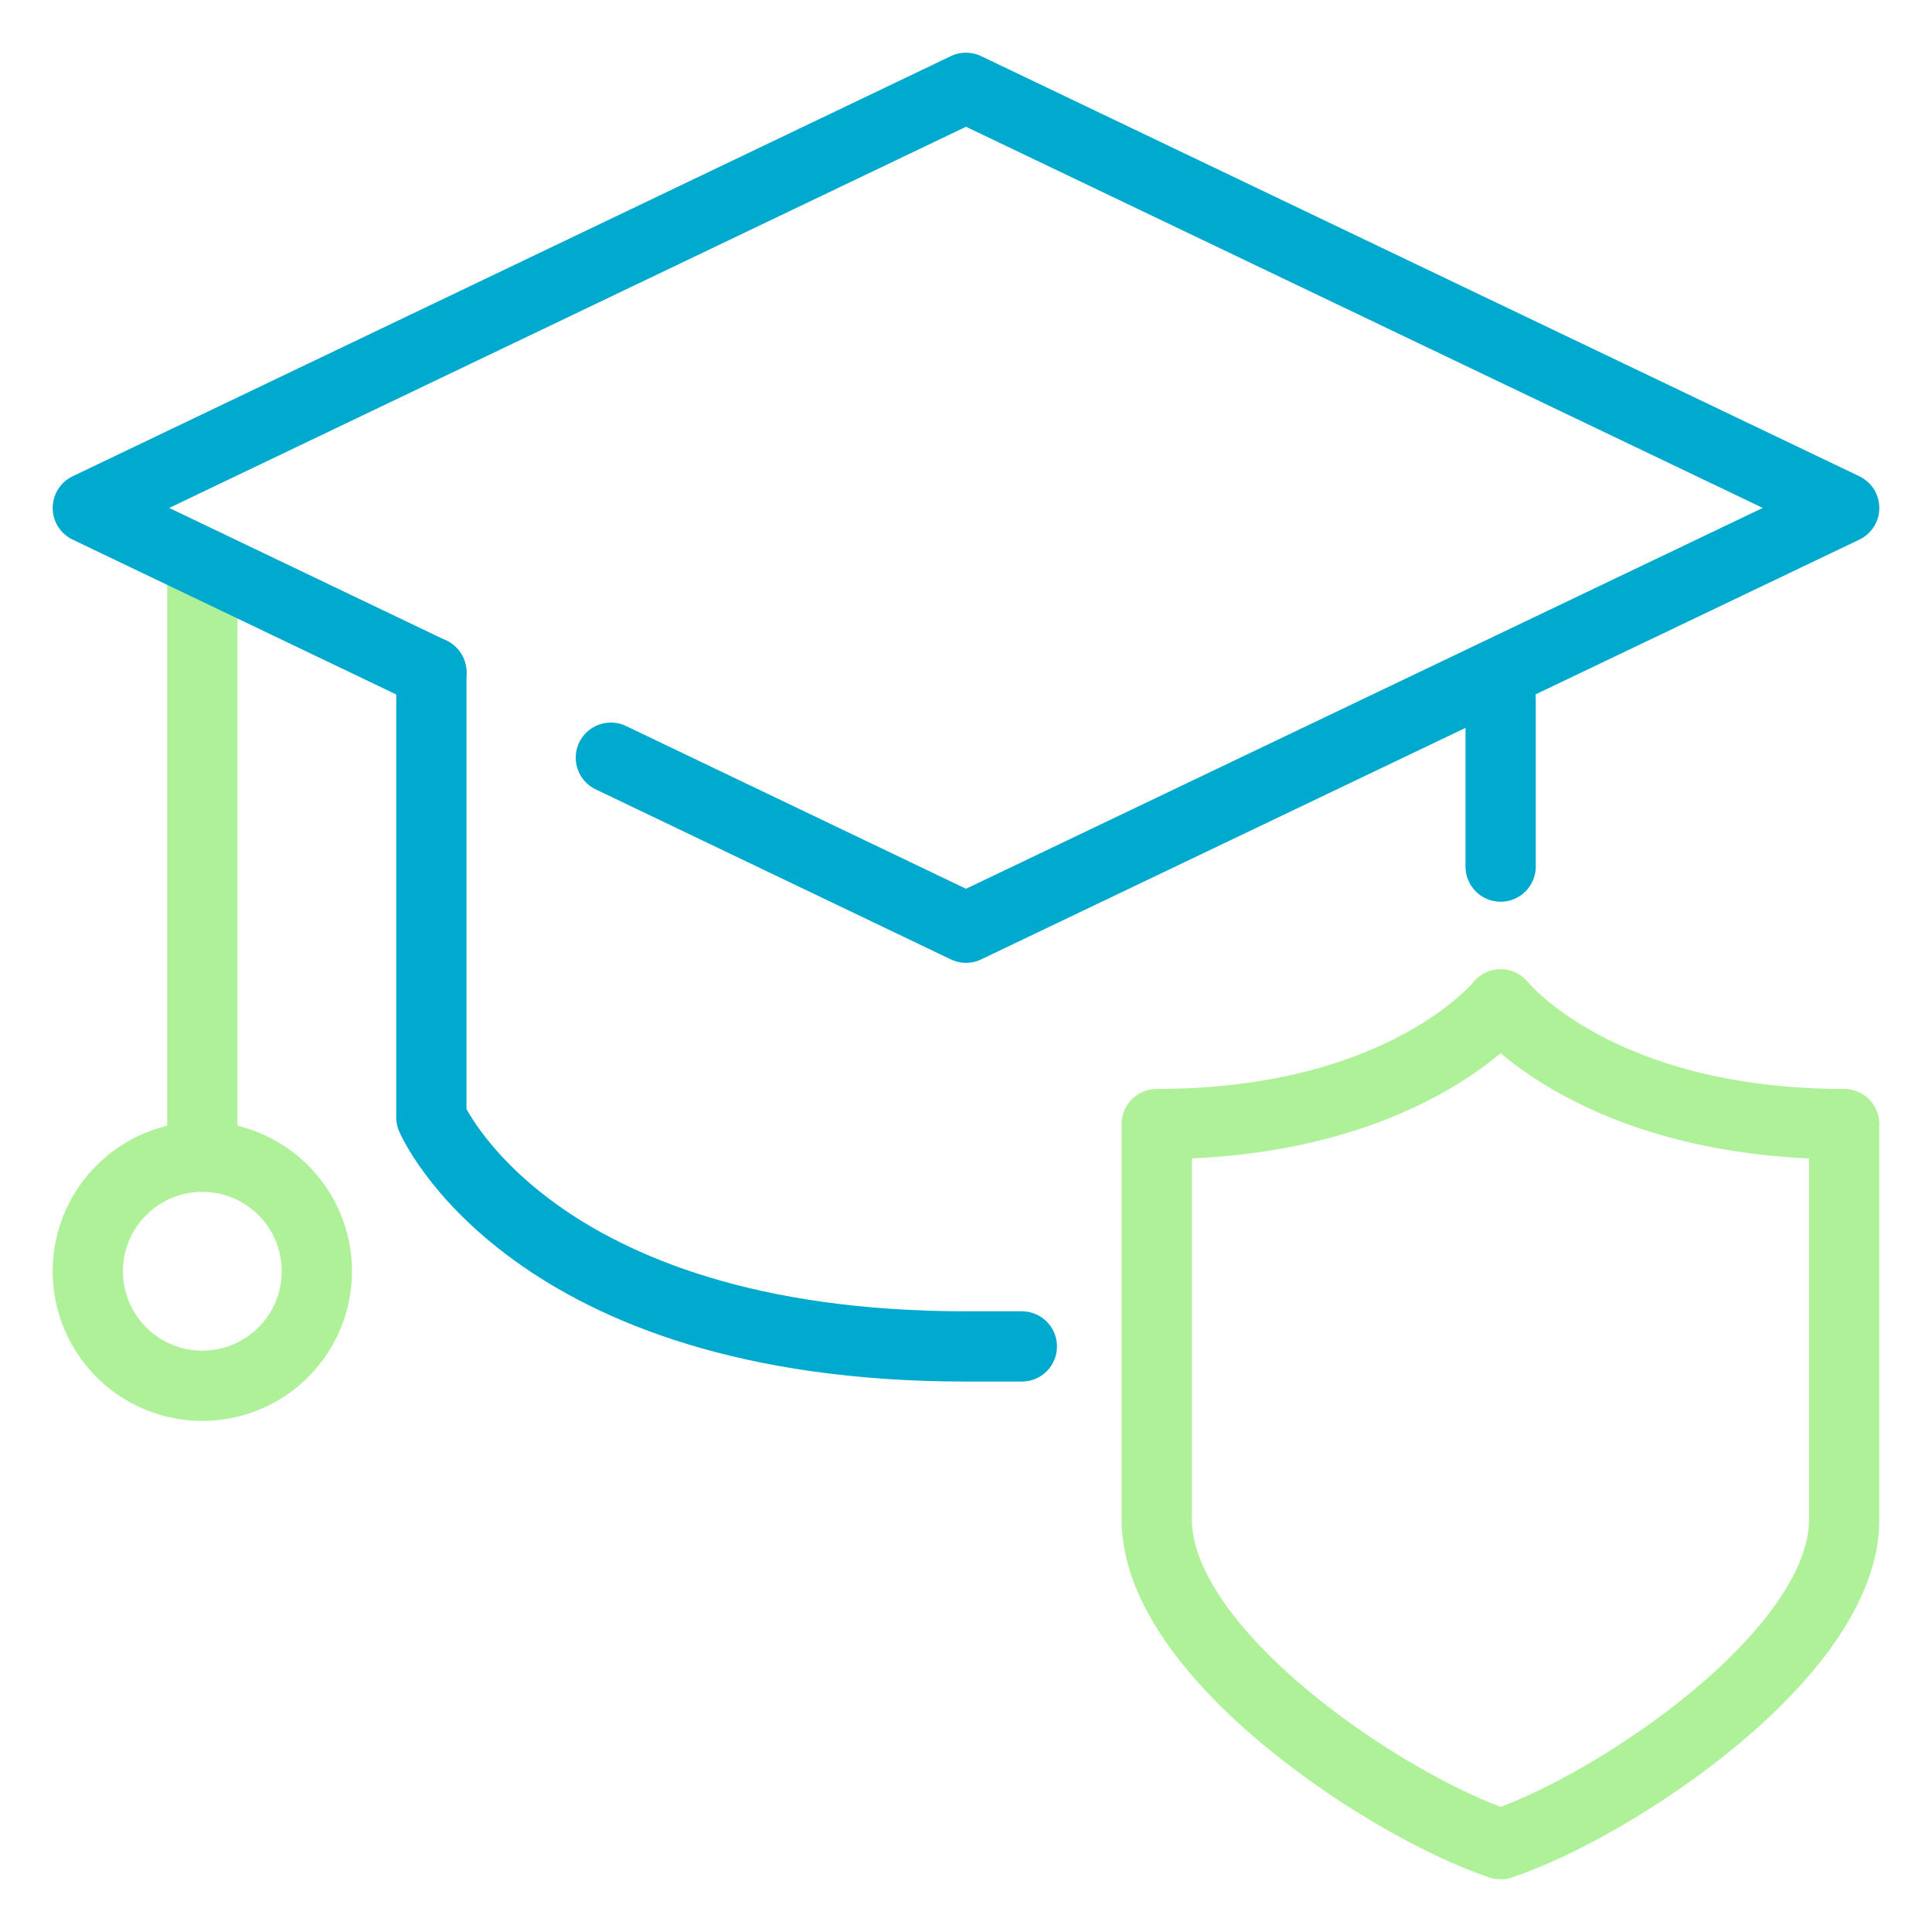
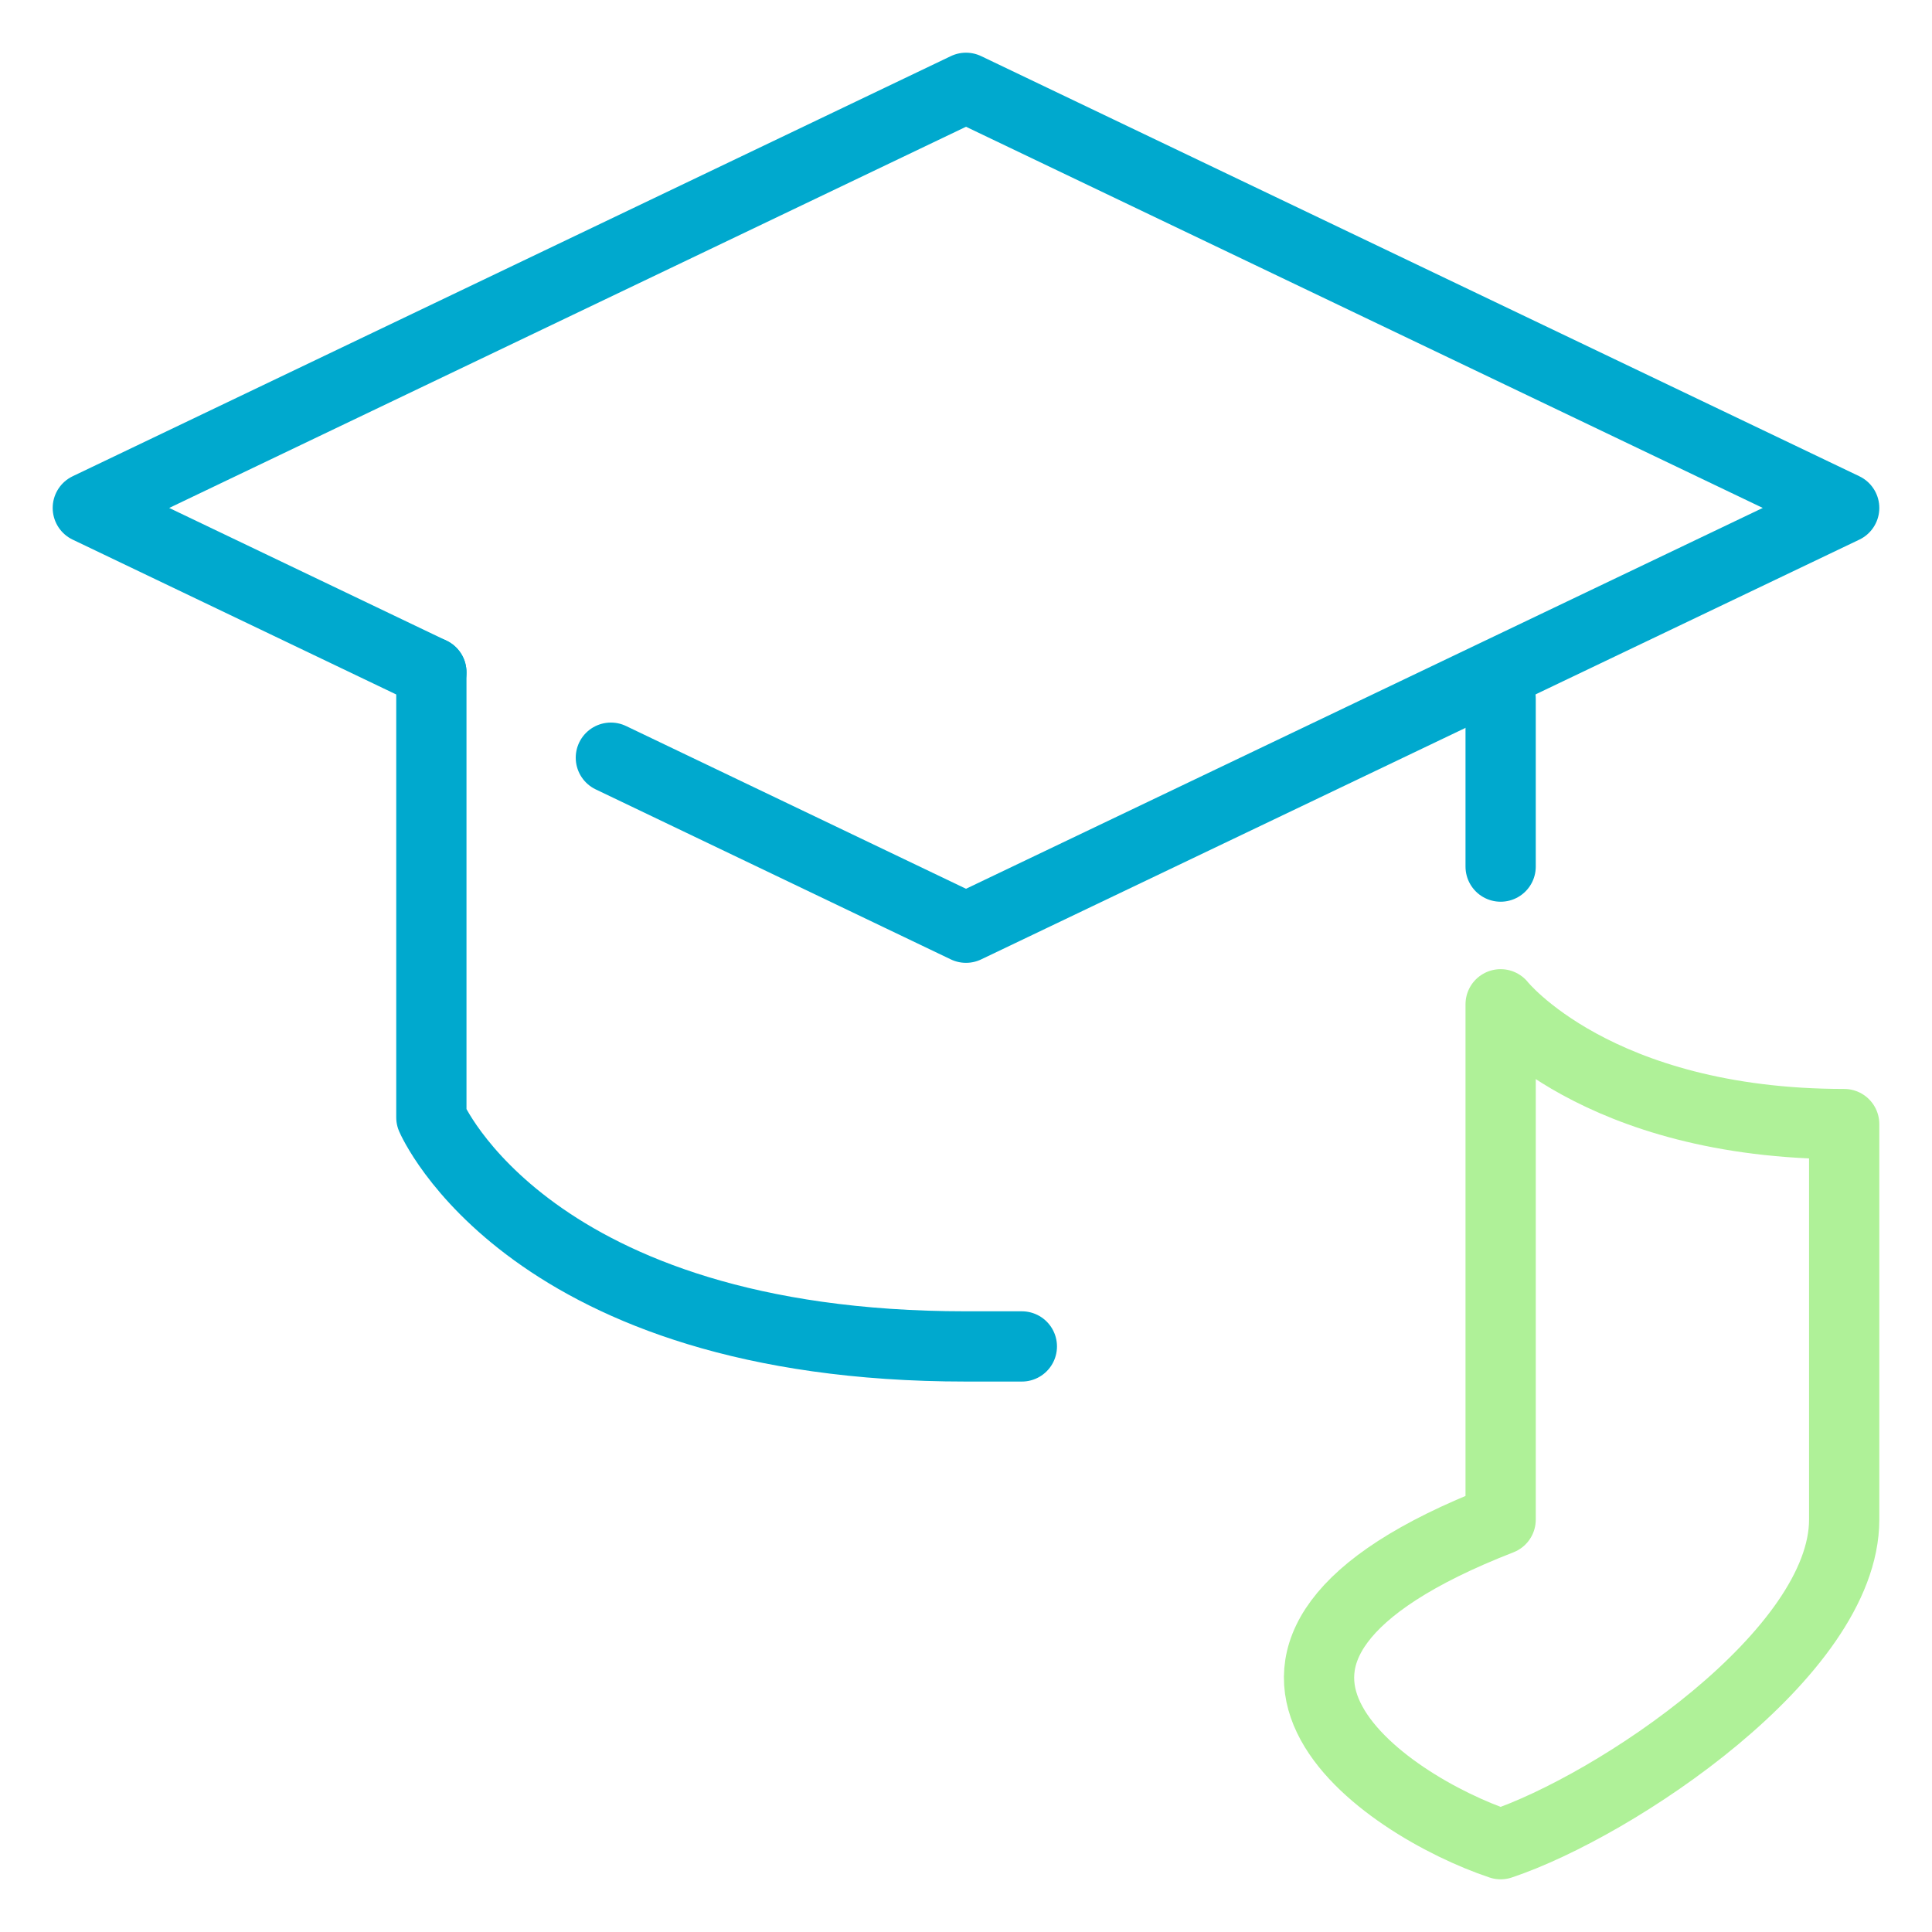
<svg xmlns="http://www.w3.org/2000/svg" id="Higher_education" data-name="Higher education" width="55" height="55" viewBox="0 0 55 55">
  <defs>
    <style>.cls-1,.cls-2{fill:none;stroke-linecap:round;stroke-linejoin:round;stroke-width:2px;}.cls-1{stroke:#aff198;}.cls-2{stroke:#00a9ce;}</style>
  </defs>
-   <path class="cls-1" d="M42.72,52.5c3.26-1.09,9.78-5.43,9.78-9.24V32c-7.07,0-9.78-3.41-9.78-3.41S40,32,32.93,32V43.26C32.93,47.07,39.46,51.41,42.72,52.5Z" />
+   <path class="cls-1" d="M42.72,52.5c3.26-1.09,9.78-5.43,9.78-9.24V32c-7.07,0-9.78-3.41-9.78-3.41V43.26C32.93,47.07,39.46,51.41,42.72,52.5Z" />
  <path class="cls-2" d="M29.09,38.33c-.51,0-1,0-1.59,0-12.44,0-15.22-6.52-15.22-6.52V19.14" />
  <line class="cls-2" x1="42.72" y1="19.89" x2="42.72" y2="24.67" />
-   <line class="cls-1" x1="5.76" y1="16.02" x2="5.76" y2="32.93" />
-   <path class="cls-1" d="M2.5,36.2a3.26,3.26,0,1,0,3.26-3.27A3.26,3.26,0,0,0,2.5,36.2Z" />
  <polyline class="cls-2" points="12.28 19.14 2.5 14.46 27.5 2.5 52.5 14.46 27.5 26.41 17.39 21.57" />
</svg>